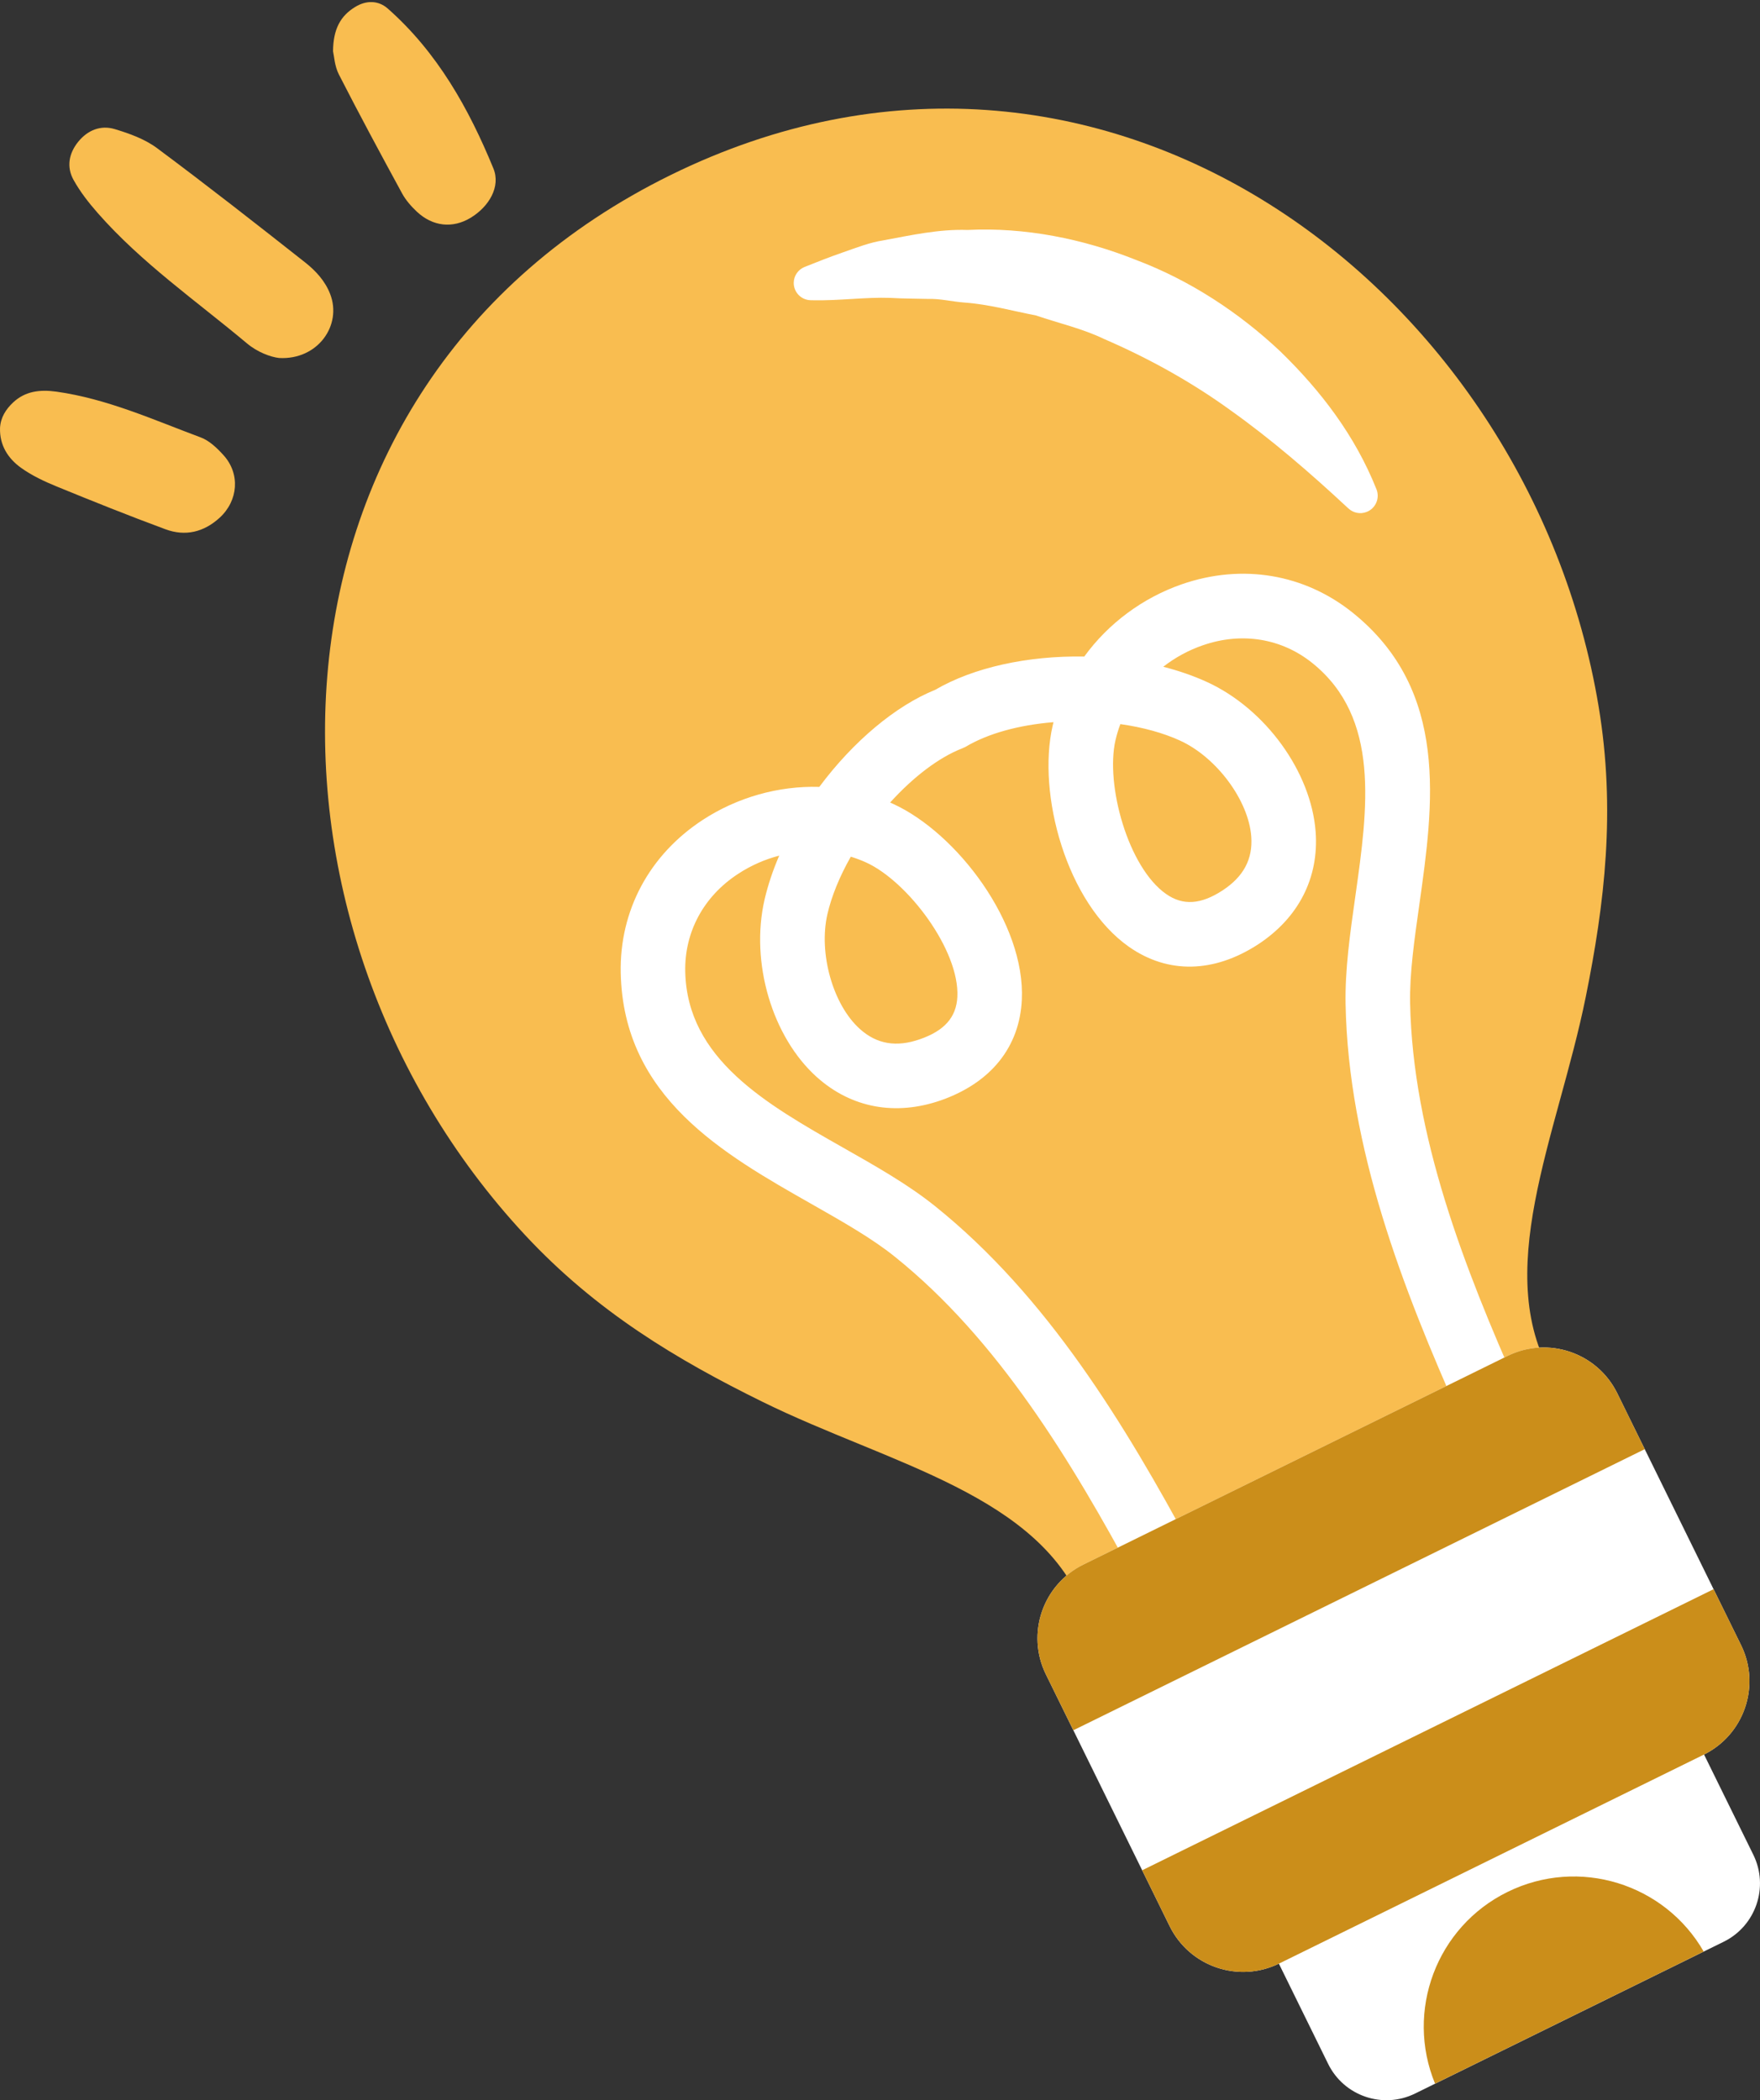
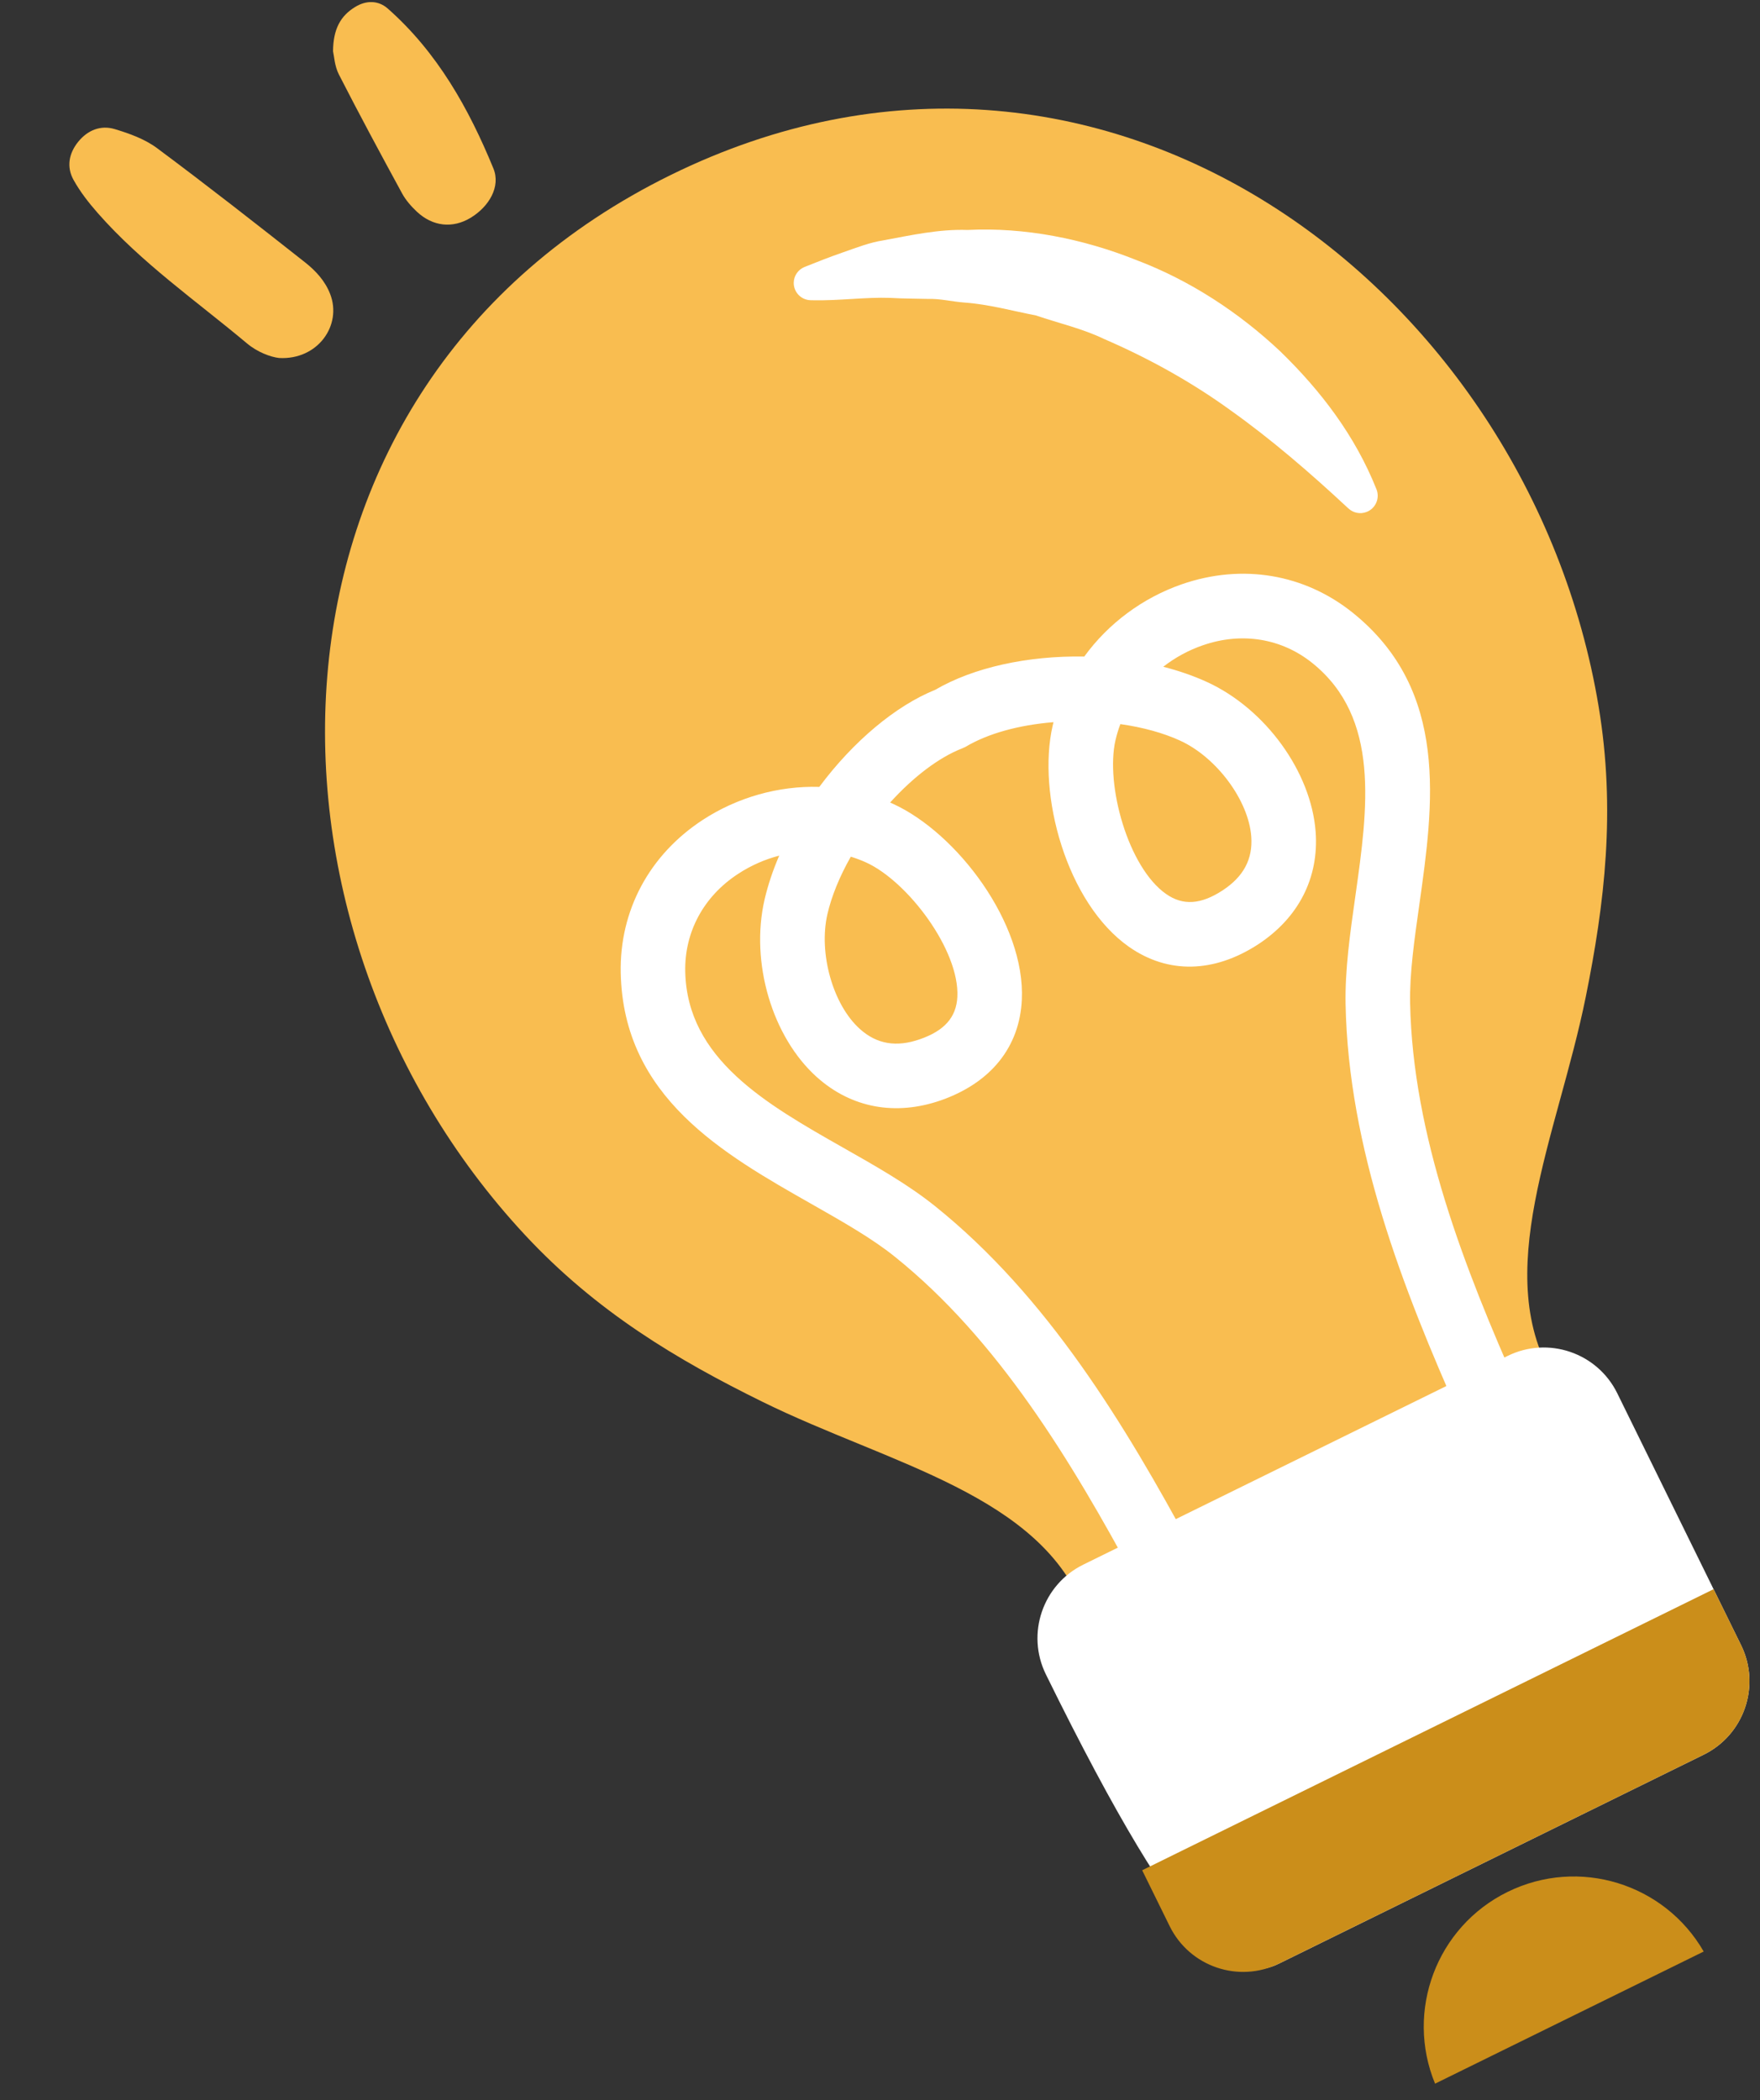
<svg xmlns="http://www.w3.org/2000/svg" width="140" height="167" viewBox="0 0 140 167" fill="none">
  <rect x="0" y="0" width="140" height="167" fill="#333333" stroke="none" />
  <path d="M22.196 28.467C25.274 28.641 27.229 25.869 26.262 23.378C25.851 22.32 25.102 21.523 24.259 20.858C20.366 17.79 16.464 14.733 12.488 11.777C11.521 11.058 10.295 10.617 9.123 10.265C8.014 9.932 6.974 10.347 6.223 11.271C5.474 12.196 5.277 13.276 5.852 14.31C6.372 15.245 7.047 16.113 7.756 16.92C11.255 20.91 15.612 23.926 19.647 27.308C20.485 28.01 21.519 28.388 22.196 28.467Z" fill="#F9BD50" />
-   <path d="M0.002 34.041C-0.036 35.4 0.631 36.45 1.662 37.192C2.528 37.815 3.528 38.285 4.522 38.691C7.386 39.864 10.261 41.015 13.163 42.088C14.738 42.671 16.212 42.321 17.472 41.17C18.954 39.813 19.122 37.672 17.776 36.192C17.267 35.63 16.652 35.039 15.964 34.783C12.203 33.382 8.525 31.711 4.491 31.145C3.189 30.963 2.004 31.095 1.029 32.017C0.465 32.55 0.041 33.208 0.002 34.041Z" fill="#F9BD50" />
  <path d="M26.491 4.071C26.575 4.425 26.612 5.247 26.952 5.914C28.579 9.095 30.275 12.244 31.986 15.383C32.278 15.92 32.706 16.407 33.154 16.828C34.423 18.021 36.012 18.18 37.436 17.319C38.895 16.436 39.843 14.847 39.248 13.396C37.291 8.623 34.786 4.159 30.85 0.685C30.099 0.022 29.135 0.007 28.242 0.559C27.093 1.263 26.508 2.299 26.491 4.071Z" fill="#F9BD50" />
  <path d="M105.039 119.047C114.392 114.446 123.746 109.848 123.746 109.848C118.414 101.409 123.905 90.323 126.139 79.279C127.642 71.85 128.535 64.438 127.166 56.195C121.609 22.754 87.448 -2.85 53.344 13.92C19.24 30.69 18.659 73.379 41.753 98.196C47.444 104.313 53.86 108.131 60.662 111.477C70.773 116.451 82.905 118.871 86.333 128.247C86.333 128.247 95.687 123.647 105.039 119.047Z" fill="#F9BD50" />
  <path d="M107.154 40.335C104.199 37.584 101.109 34.923 97.919 32.652C94.734 30.343 91.34 28.477 87.834 26.961C86.1 26.125 84.23 25.709 82.412 25.087C80.533 24.724 78.667 24.2 76.721 24.059C75.752 23.992 74.783 23.736 73.798 23.77C72.812 23.743 71.825 23.749 70.82 23.688C68.814 23.619 66.811 23.917 64.704 23.877L64.484 23.873C63.727 23.858 63.125 23.233 63.138 22.476C63.148 21.91 63.503 21.43 63.995 21.231C65.006 20.824 66.034 20.421 67.082 20.059C68.128 19.696 69.174 19.281 70.278 19.111C72.466 18.706 74.691 18.209 76.968 18.287C81.51 18.06 86.138 18.981 90.384 20.677C94.678 22.3 98.563 24.86 101.84 27.941C105.08 31.088 107.791 34.644 109.492 38.907C109.775 39.617 109.429 40.423 108.718 40.706C108.204 40.911 107.642 40.788 107.263 40.433L107.154 40.335Z" fill="white" />
  <path d="M90.313 125.62C90.648 126.245 91.237 126.708 91.927 126.895C92.59 127.075 93.265 126.985 93.829 126.641C94.391 126.337 94.833 125.798 95.03 125.142C95.228 124.486 95.156 123.792 94.831 123.19C89.474 113.251 83.293 103.069 74.388 95.919C72.236 94.191 69.726 92.77 67.068 91.262C60.962 87.798 54.657 84.217 54.508 77.266C54.441 74.119 55.969 71.282 58.703 69.497C59.708 68.835 60.821 68.342 61.983 68.04C61.473 69.223 61.083 70.393 60.817 71.535C59.666 76.524 61.415 82.46 64.975 85.651C67.716 88.106 71.23 88.761 74.868 87.49C78.826 86.094 81.103 83.259 81.282 79.505C81.571 73.414 76.124 66.258 71.06 63.932C70.976 63.893 70.89 63.855 70.806 63.817C72.658 61.771 74.7 60.225 76.522 59.517L76.776 59.406C78.556 58.334 81.039 57.651 83.8 57.428C83.779 57.518 83.756 57.611 83.735 57.701C82.485 63.132 84.825 71.814 89.824 75.305C92.911 77.455 96.546 77.383 100.065 75.104C103.292 72.991 104.923 69.812 104.653 66.145C104.296 61.374 100.662 56.365 96.012 54.233C94.942 53.744 93.779 53.34 92.531 53.021C93.481 52.283 94.548 51.702 95.685 51.312C98.775 50.24 101.95 50.758 104.401 52.733C109.817 57.097 108.8 64.283 107.817 71.229C107.385 74.27 106.982 77.128 107.035 79.87C107.261 91.291 111.549 102.404 116.149 112.71C116.728 114.002 118.248 114.583 119.538 114.008L119.628 113.964C119.844 113.859 120.037 113.727 120.207 113.576C121.024 112.851 121.305 111.664 120.836 110.618C116.458 100.805 112.377 90.277 112.168 79.77C112.121 77.434 112.499 74.771 112.899 71.953C114.027 63.968 115.306 54.929 107.62 48.737C103.761 45.632 98.8 44.801 94.005 46.462C90.902 47.54 88.163 49.569 86.249 52.209C81.722 52.13 77.422 53.086 74.394 54.853C71.251 56.122 67.877 58.942 65.172 62.574C61.92 62.479 58.639 63.408 55.888 65.207C51.639 67.988 49.27 72.427 49.377 77.379C49.587 87.249 57.527 91.757 64.535 95.732C67.049 97.16 69.368 98.477 71.175 99.93C79.367 106.499 85.215 116.161 90.313 125.62ZM67.678 68.124C68.101 68.254 68.516 68.409 68.919 68.594C72.226 70.116 76.331 75.563 76.153 79.26C76.076 80.889 75.13 81.963 73.176 82.64C71.301 83.296 69.741 83.03 68.401 81.826C66.256 79.906 65.099 75.805 65.818 72.689C66.147 71.261 66.787 69.695 67.678 68.124ZM97.259 70.799C95.527 71.934 94.1 72.028 92.762 71.093C89.726 68.973 87.918 62.398 88.734 58.848C88.835 58.422 88.962 57.996 89.12 57.581C90.906 57.833 92.537 58.284 93.871 58.894C96.779 60.225 99.318 63.647 99.532 66.52C99.664 68.319 98.918 69.709 97.259 70.799Z" fill="white" />
-   <path d="M97.03 146.594L105.648 164.121C106.906 166.681 110.005 167.736 112.563 166.478L137.113 154.407C139.671 153.149 140.727 150.05 139.469 147.491L130.851 129.964C129.593 127.406 126.497 126.349 123.936 127.608L99.387 139.679C96.827 140.937 95.772 144.034 97.03 146.594Z" fill="white" />
  <path d="M114.153 165.693L135.521 155.186C132.41 149.783 125.595 147.654 119.921 150.445C114.249 153.234 111.775 159.929 114.153 165.693Z" fill="#CB8E1A" />
-   <path d="M83.194 133.145L93.038 153.165C94.627 156.396 98.532 157.723 101.759 156.136L135.519 139.534C138.746 137.947 140.08 134.044 138.49 130.813L128.646 110.793C127.059 107.566 123.152 106.235 119.925 107.822L86.165 124.422C82.94 126.012 81.609 129.918 83.194 133.145Z" fill="white" />
-   <path d="M83.194 133.145L85.381 137.59L130.833 115.238L128.646 110.793C127.059 107.566 123.152 106.235 119.925 107.822L86.165 124.422C82.94 126.012 81.609 129.918 83.194 133.145Z" fill="#CB8E1A" />
+   <path d="M83.194 133.145C94.627 156.396 98.532 157.723 101.759 156.136L135.519 139.534C138.746 137.947 140.08 134.044 138.49 130.813L128.646 110.793C127.059 107.566 123.152 106.235 119.925 107.822L86.165 124.422C82.94 126.012 81.609 129.918 83.194 133.145Z" fill="white" />
  <path d="M90.855 148.724L93.04 153.165C94.629 156.397 98.533 157.724 101.76 156.136L135.521 139.534C138.748 137.947 140.081 134.045 138.492 130.814L136.307 126.373L90.855 148.724Z" fill="#CB8E1A" />
</svg>